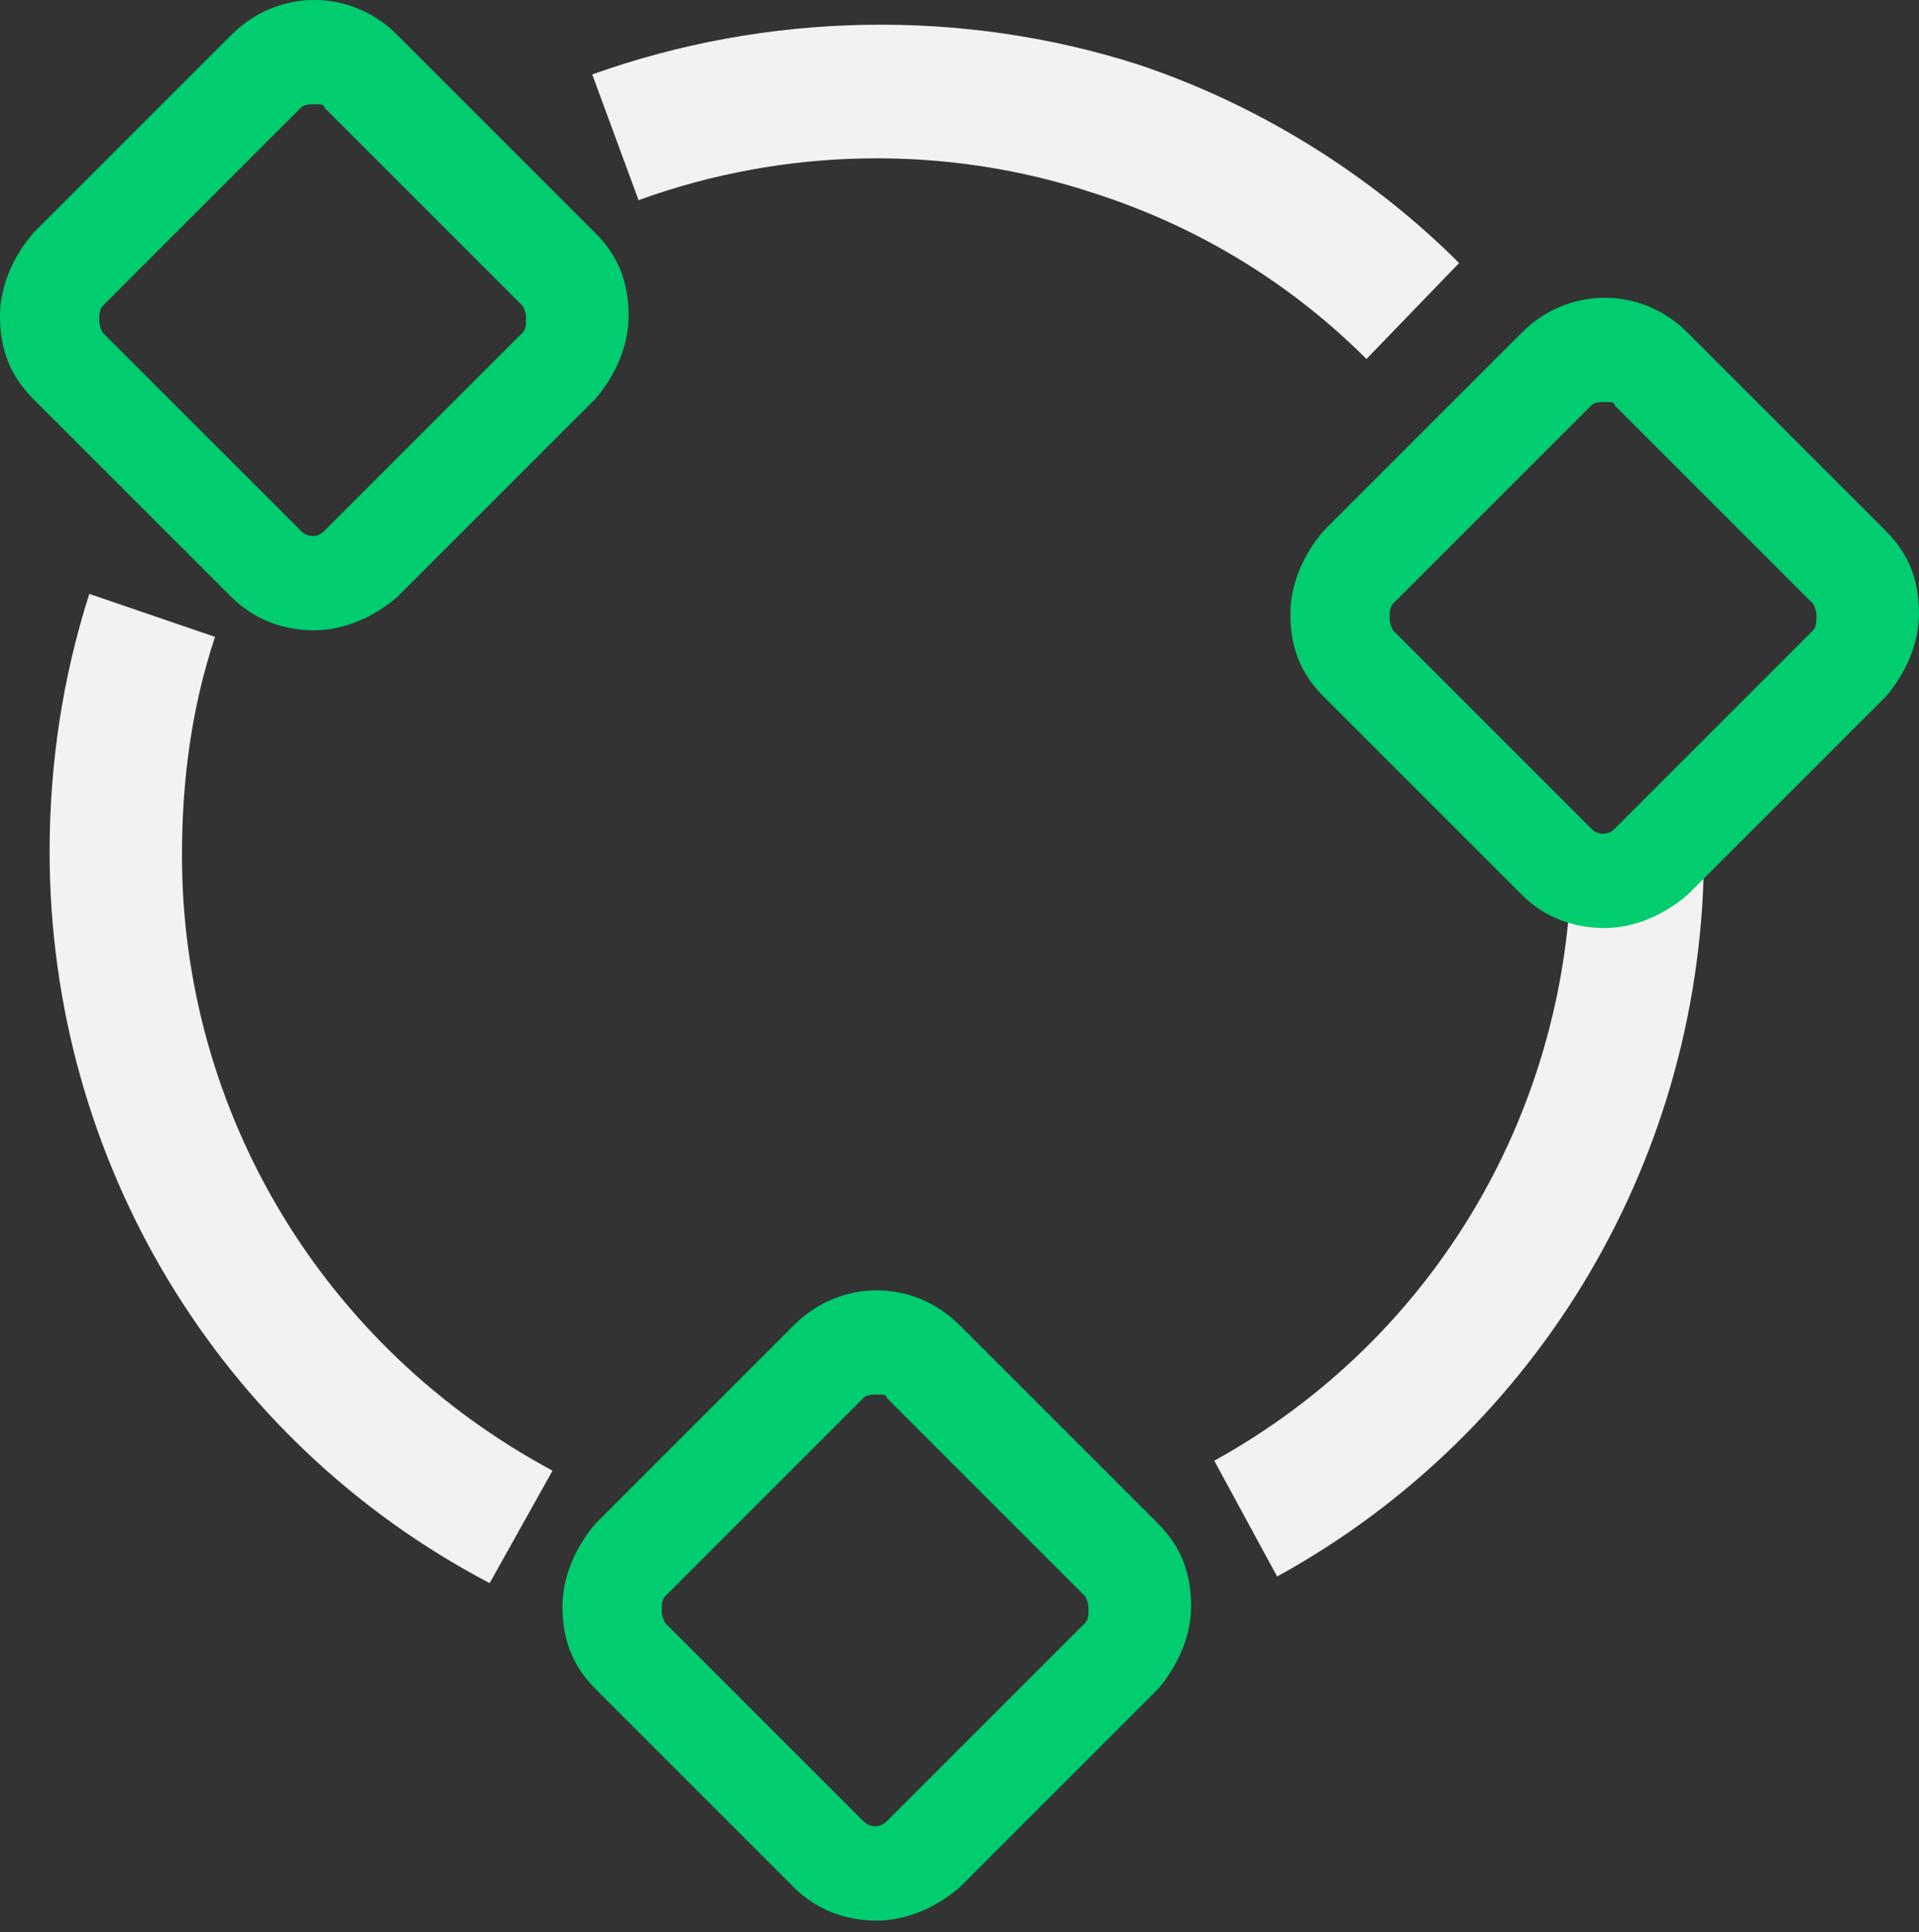
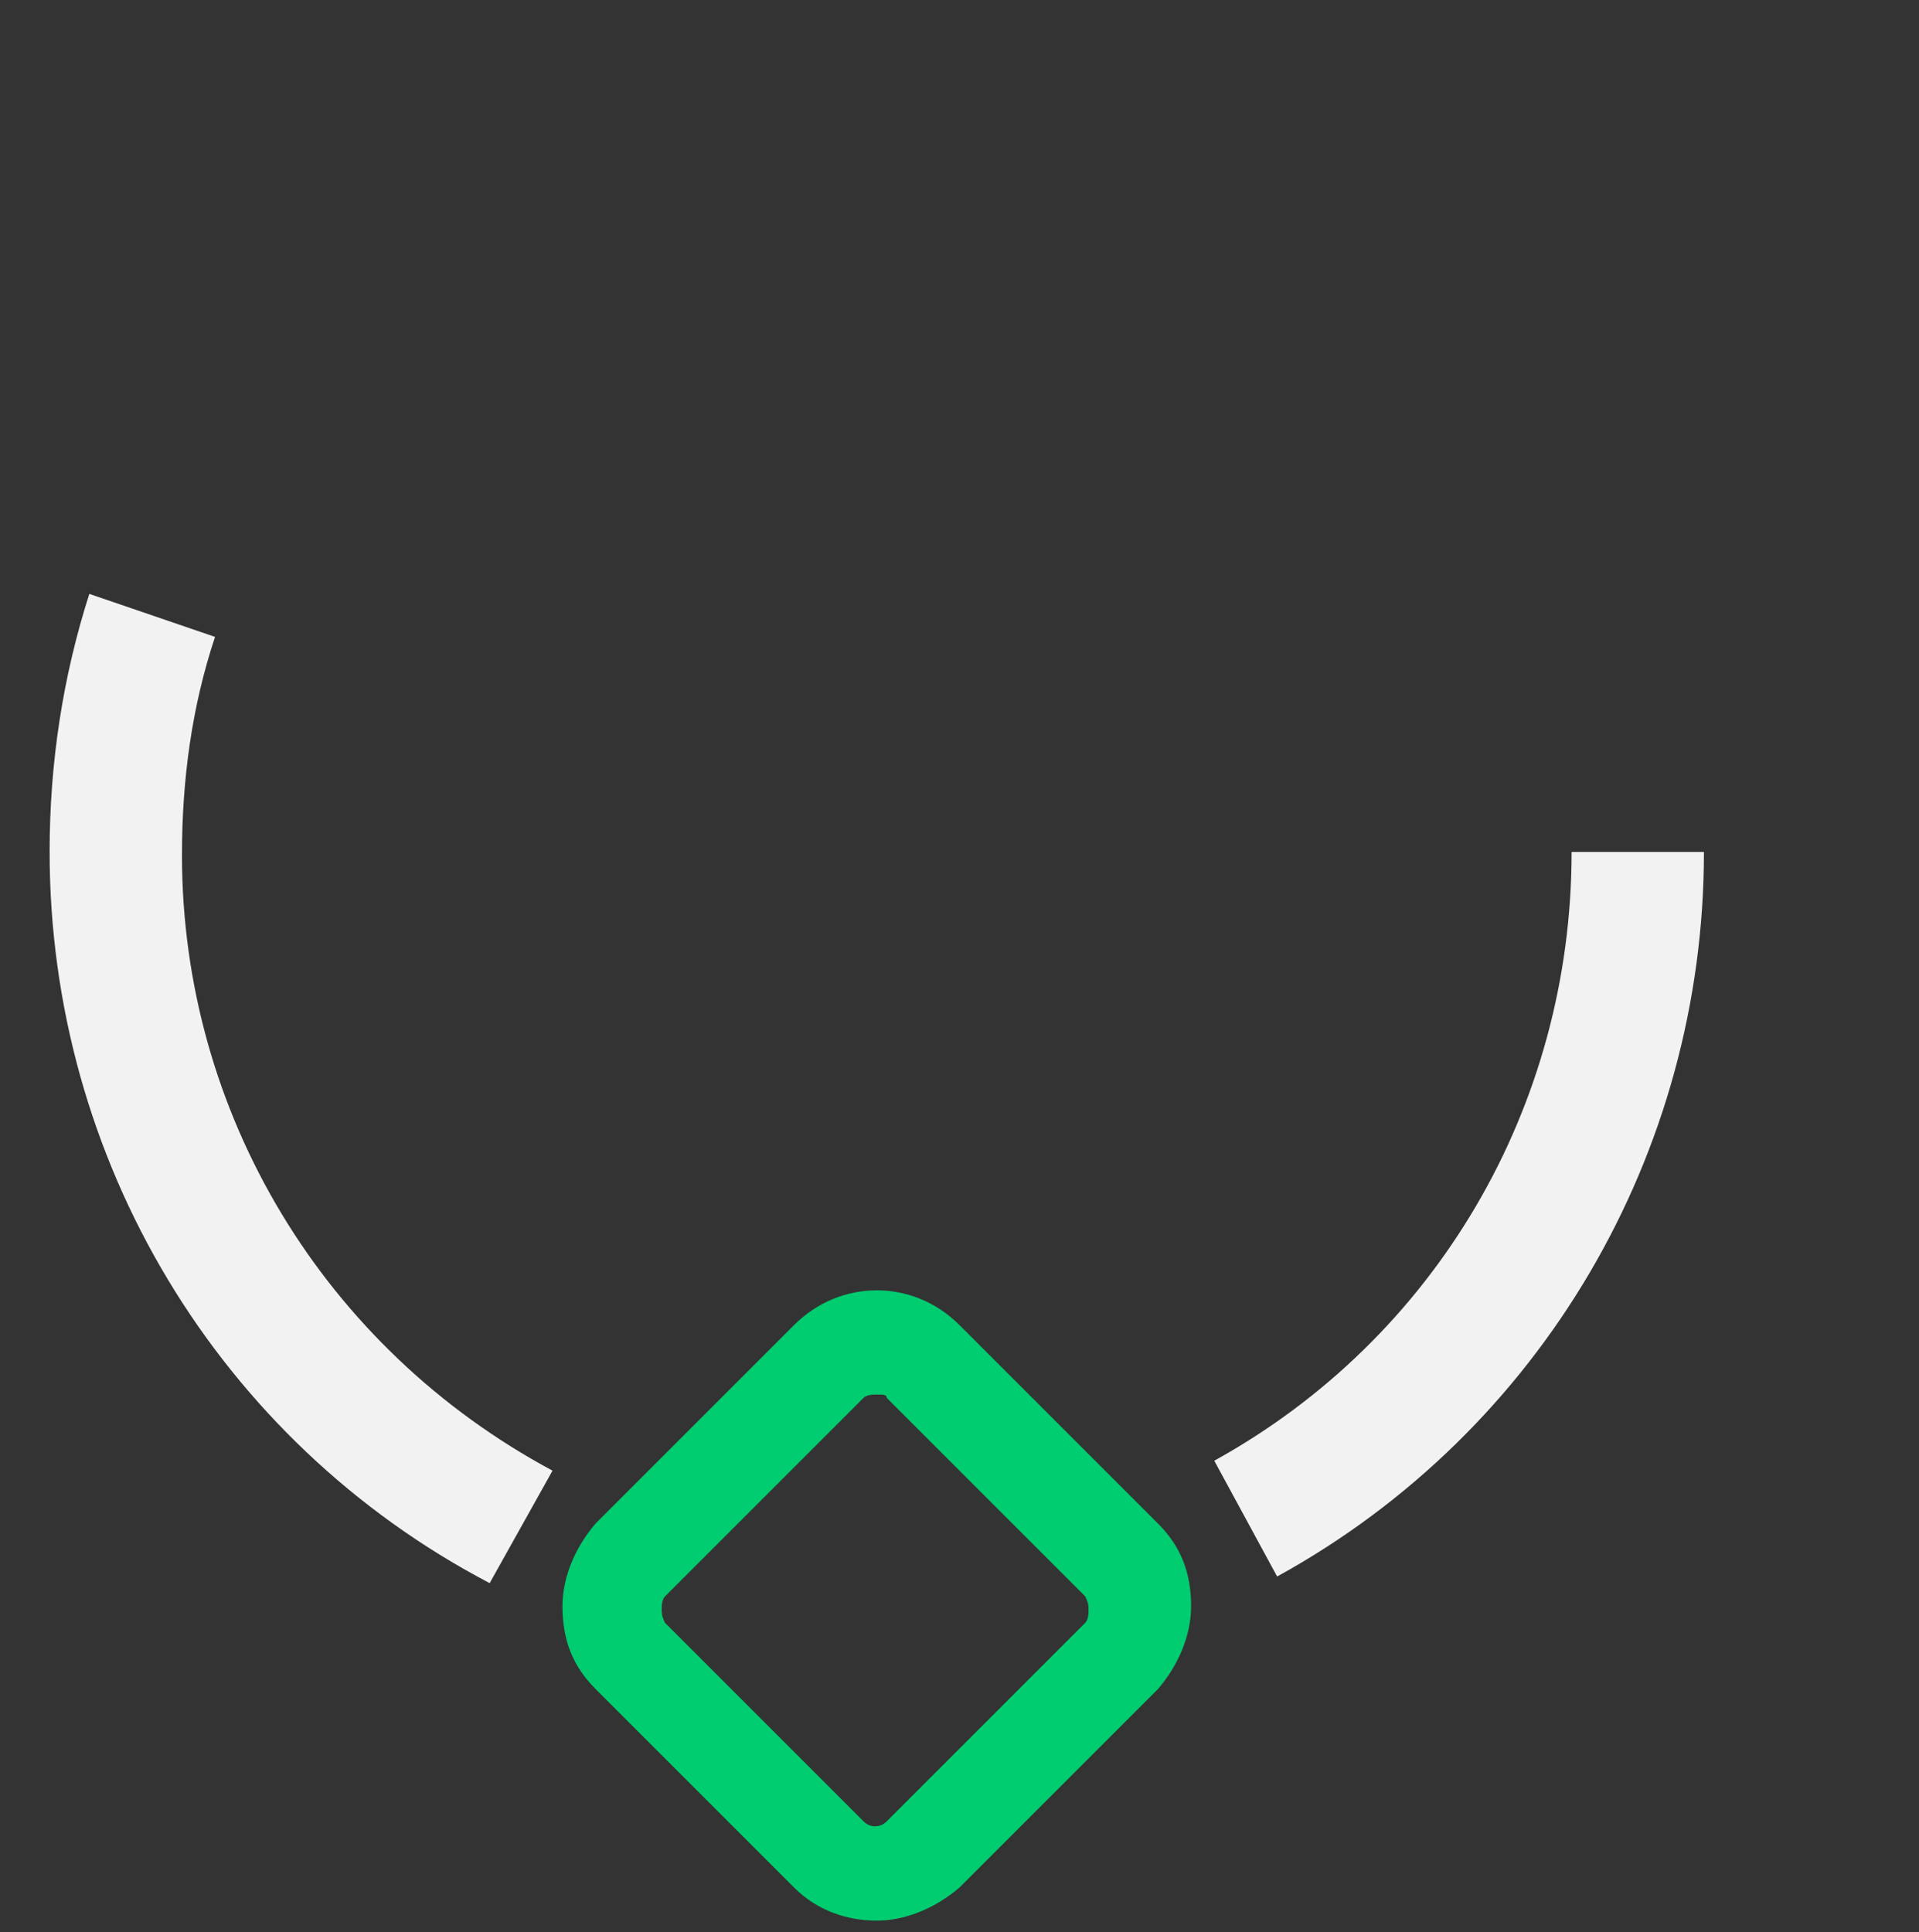
<svg xmlns="http://www.w3.org/2000/svg" width="147" height="148" viewBox="0 0 147 148" fill="none">
  <rect x="0" y="0" width="147" height="148" fill="#333333" stroke="none" />
  <g id="Group">
    <path id="Vector" d="M37.509 121.275C16.727 110.377 3.801 88.834 3.801 65.263C3.801 58.42 4.815 51.831 6.842 45.495L16.473 48.789C14.699 54.112 13.939 59.688 13.939 65.517C13.939 85.286 24.837 103.281 42.325 112.658L37.509 121.275Z" fill="#F2F2F2" />
-     <path id="Vector_2" d="M104.674 27.5C98.845 21.671 91.748 17.362 83.891 14.827C72.486 11.026 60.067 11.279 48.915 15.334L45.367 5.703C58.8 0.888 73.753 0.634 87.186 4.943C96.31 7.984 104.927 13.307 111.771 20.15L104.674 27.5Z" fill="#F2F2F2" />
    <path id="Vector_3" d="M97.831 120.768L93.016 111.897C109.997 102.52 120.388 84.778 120.388 65.263H130.526C130.526 88.327 118.107 109.616 97.831 120.768Z" fill="#F2F2F2" />
-     <path id="Vector_4" d="M122.923 71.092C120.642 71.092 118.361 70.332 116.587 68.558L101.38 53.351C99.606 51.577 98.846 49.549 98.846 47.015C98.846 44.734 99.859 42.453 101.38 40.678L116.587 25.471C120.135 21.923 125.711 21.923 129.259 25.471L144.466 40.678C146.241 42.453 147.001 44.48 147.001 47.015C147.001 49.296 145.987 51.577 144.466 53.351L129.259 68.558C127.485 70.078 125.204 71.092 122.923 71.092ZM122.923 30.794C122.67 30.794 122.163 30.794 121.909 31.047L106.703 46.254C106.449 46.508 106.449 47.015 106.449 47.268C106.449 47.522 106.449 47.775 106.703 48.282L121.909 63.489C122.416 63.996 123.177 63.996 123.684 63.489L138.891 48.282C139.144 48.028 139.144 47.522 139.144 47.268C139.144 47.015 139.144 46.761 138.891 46.254L123.684 31.047C123.684 30.794 123.43 30.794 122.923 30.794Z" fill="#00CC70" />
-     <path id="Vector_5" d="M24.078 48.282C21.797 48.282 19.515 47.522 17.741 45.747L2.534 30.541C0.76 28.766 0 26.739 0 24.204C0 21.923 1.014 19.642 2.534 17.868L17.741 2.661C21.29 -0.887 26.866 -0.887 30.414 2.661L45.621 17.868C47.395 19.642 48.155 21.67 48.155 24.204C48.155 26.485 47.141 28.766 45.621 30.541L30.414 45.747C28.64 47.268 26.359 48.282 24.078 48.282ZM24.078 7.984C23.824 7.984 23.317 7.984 23.064 8.237L7.857 23.444C7.603 23.697 7.603 24.204 7.603 24.458C7.603 24.711 7.603 24.965 7.857 25.472L23.064 40.678C23.571 41.185 24.331 41.185 24.838 40.678L40.045 25.472C40.298 25.218 40.298 24.711 40.298 24.458C40.298 24.204 40.298 23.951 40.045 23.444L24.838 8.237C24.838 7.984 24.584 7.984 24.078 7.984Z" fill="#00CC70" />
    <path id="Vector_6" d="M67.163 147.127C64.882 147.127 62.602 146.366 60.827 144.592L45.62 129.385C43.846 127.611 43.086 125.584 43.086 123.049C43.086 120.768 44.1 118.487 45.62 116.713L60.827 101.506C64.376 97.958 69.951 97.958 73.5 101.506L88.707 116.713C90.481 118.487 91.241 120.515 91.241 123.049C91.241 125.33 90.227 127.611 88.707 129.385L73.5 144.592C71.726 146.113 69.445 147.127 67.163 147.127ZM67.163 106.829C66.91 106.829 66.403 106.828 66.15 107.082L50.943 122.289C50.689 122.542 50.689 123.049 50.689 123.303C50.689 123.556 50.689 123.81 50.943 124.316L66.15 139.523C66.657 140.03 67.417 140.03 67.924 139.523L83.131 124.316C83.384 124.063 83.384 123.556 83.384 123.303C83.384 123.049 83.384 122.796 83.131 122.289L67.924 107.082C67.924 106.828 67.67 106.829 67.163 106.829Z" fill="#00CC70" />
  </g>
</svg>